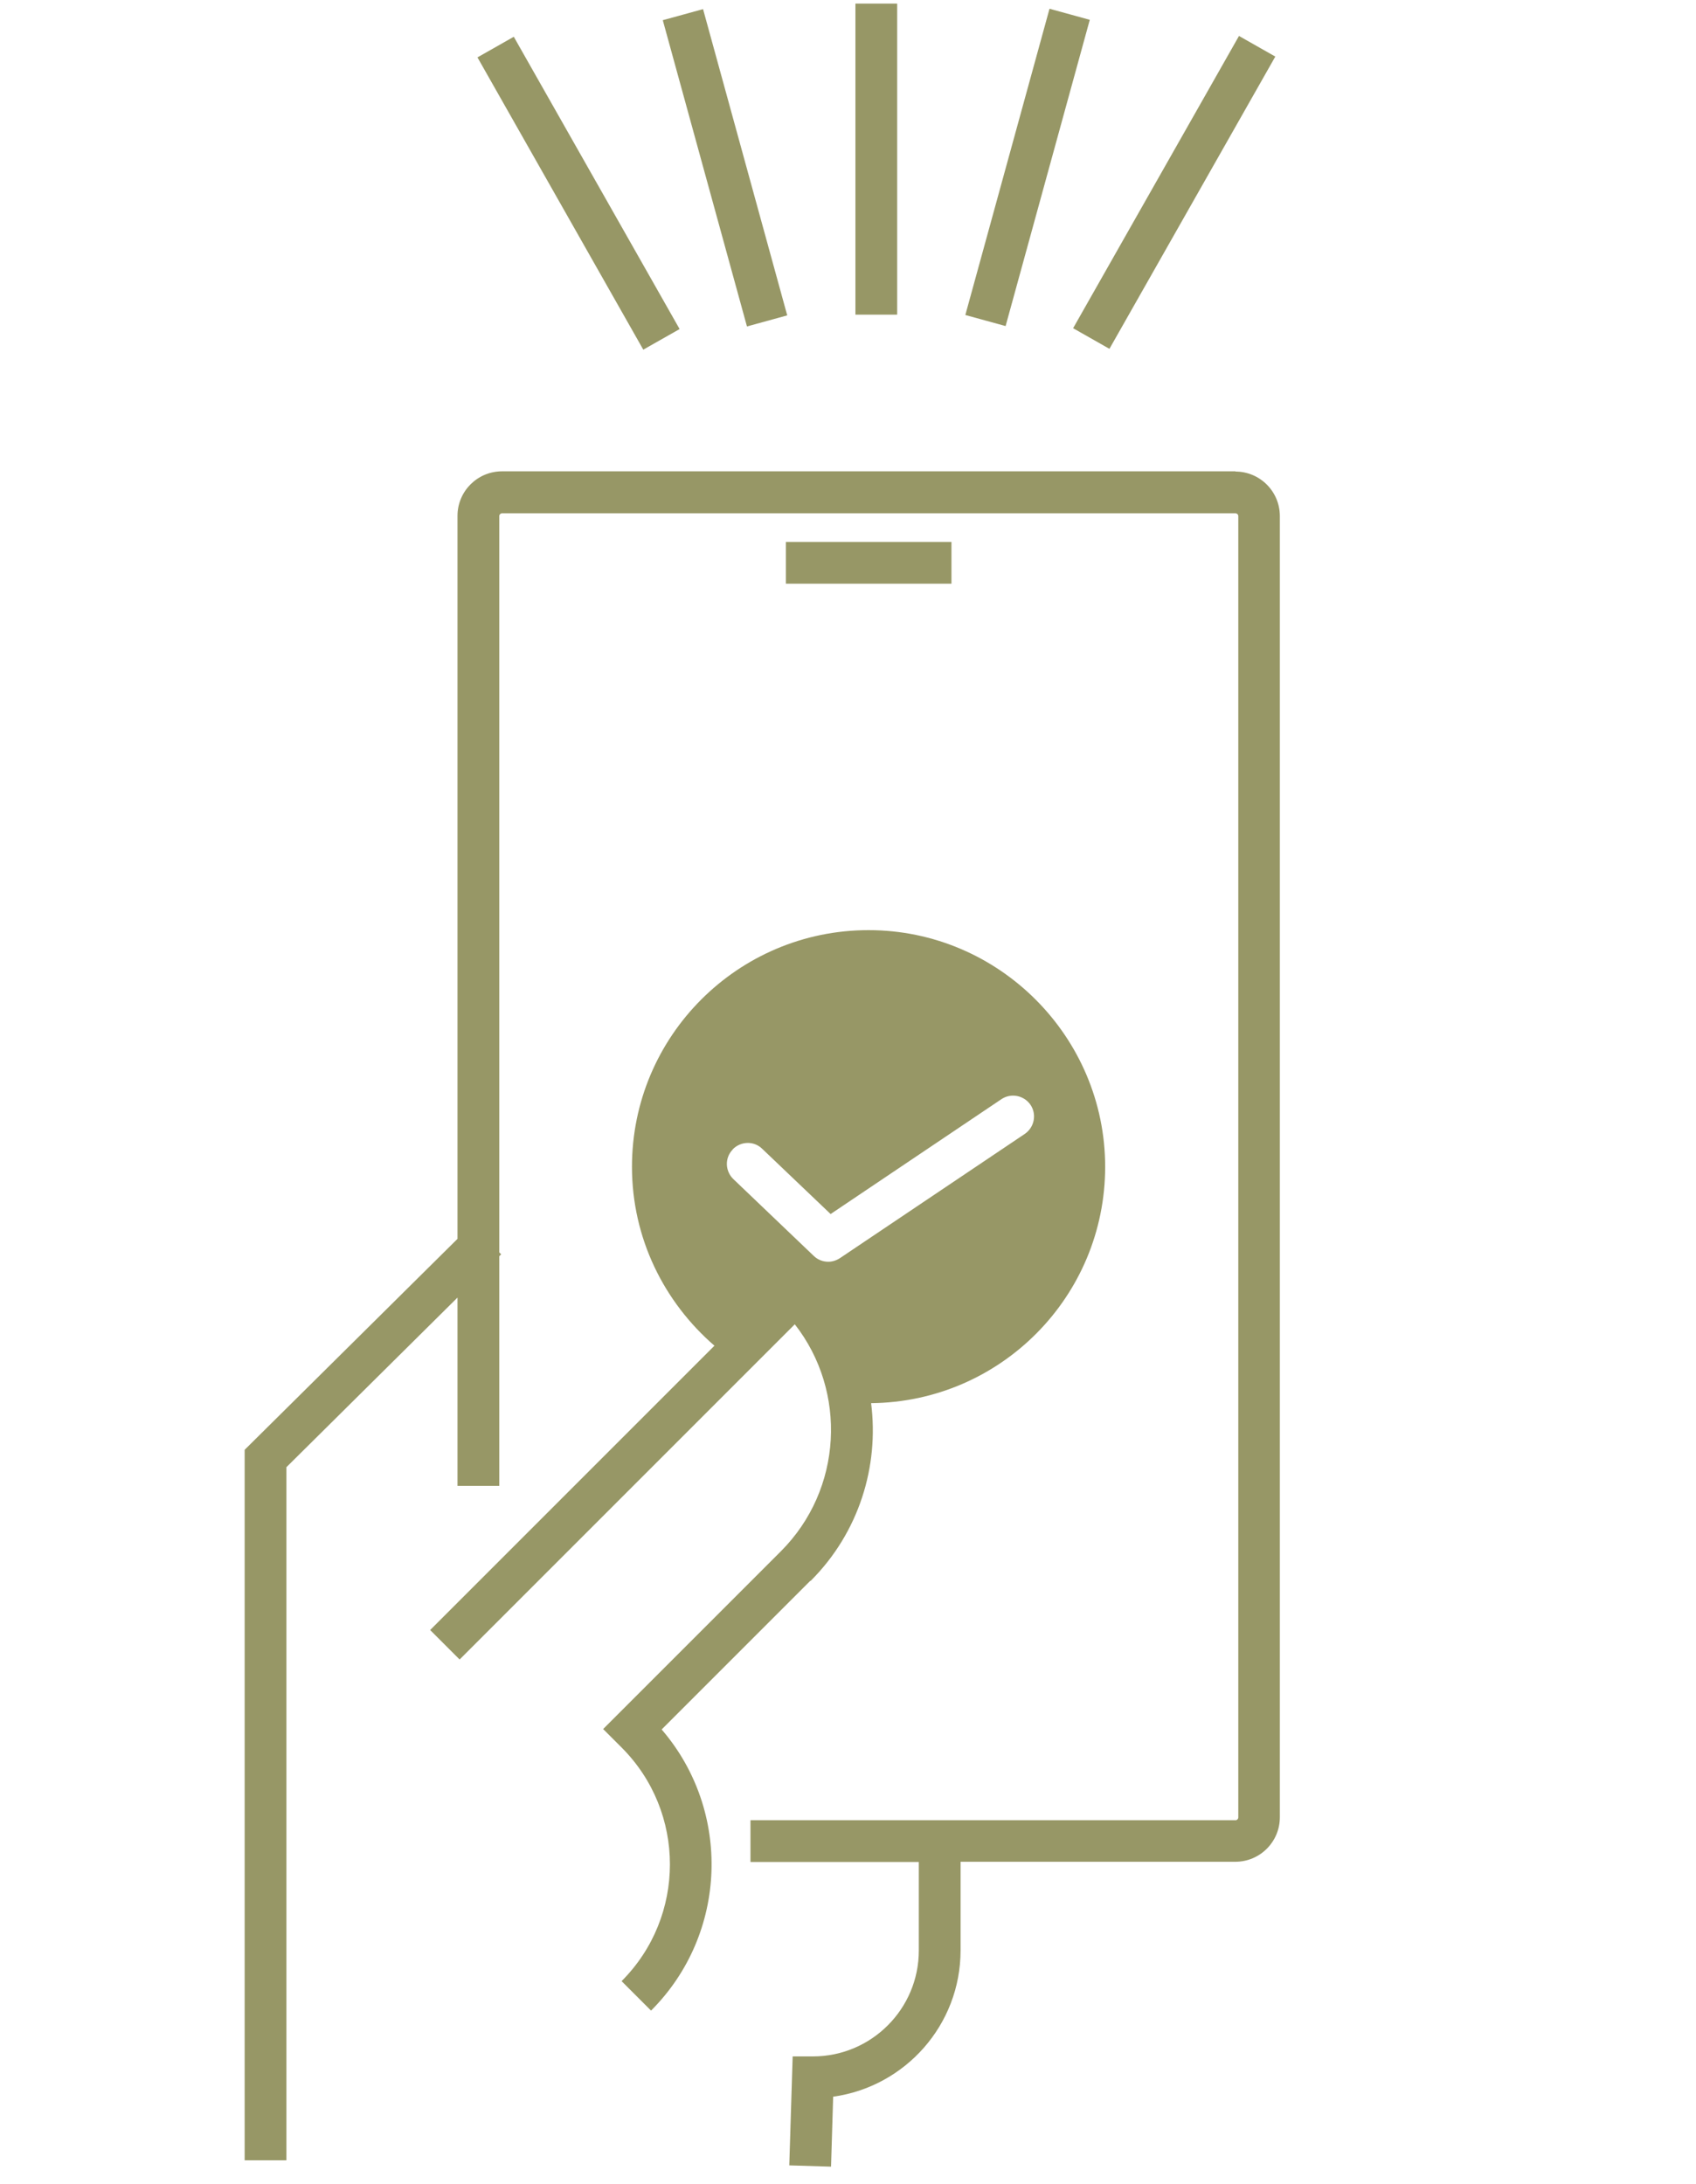
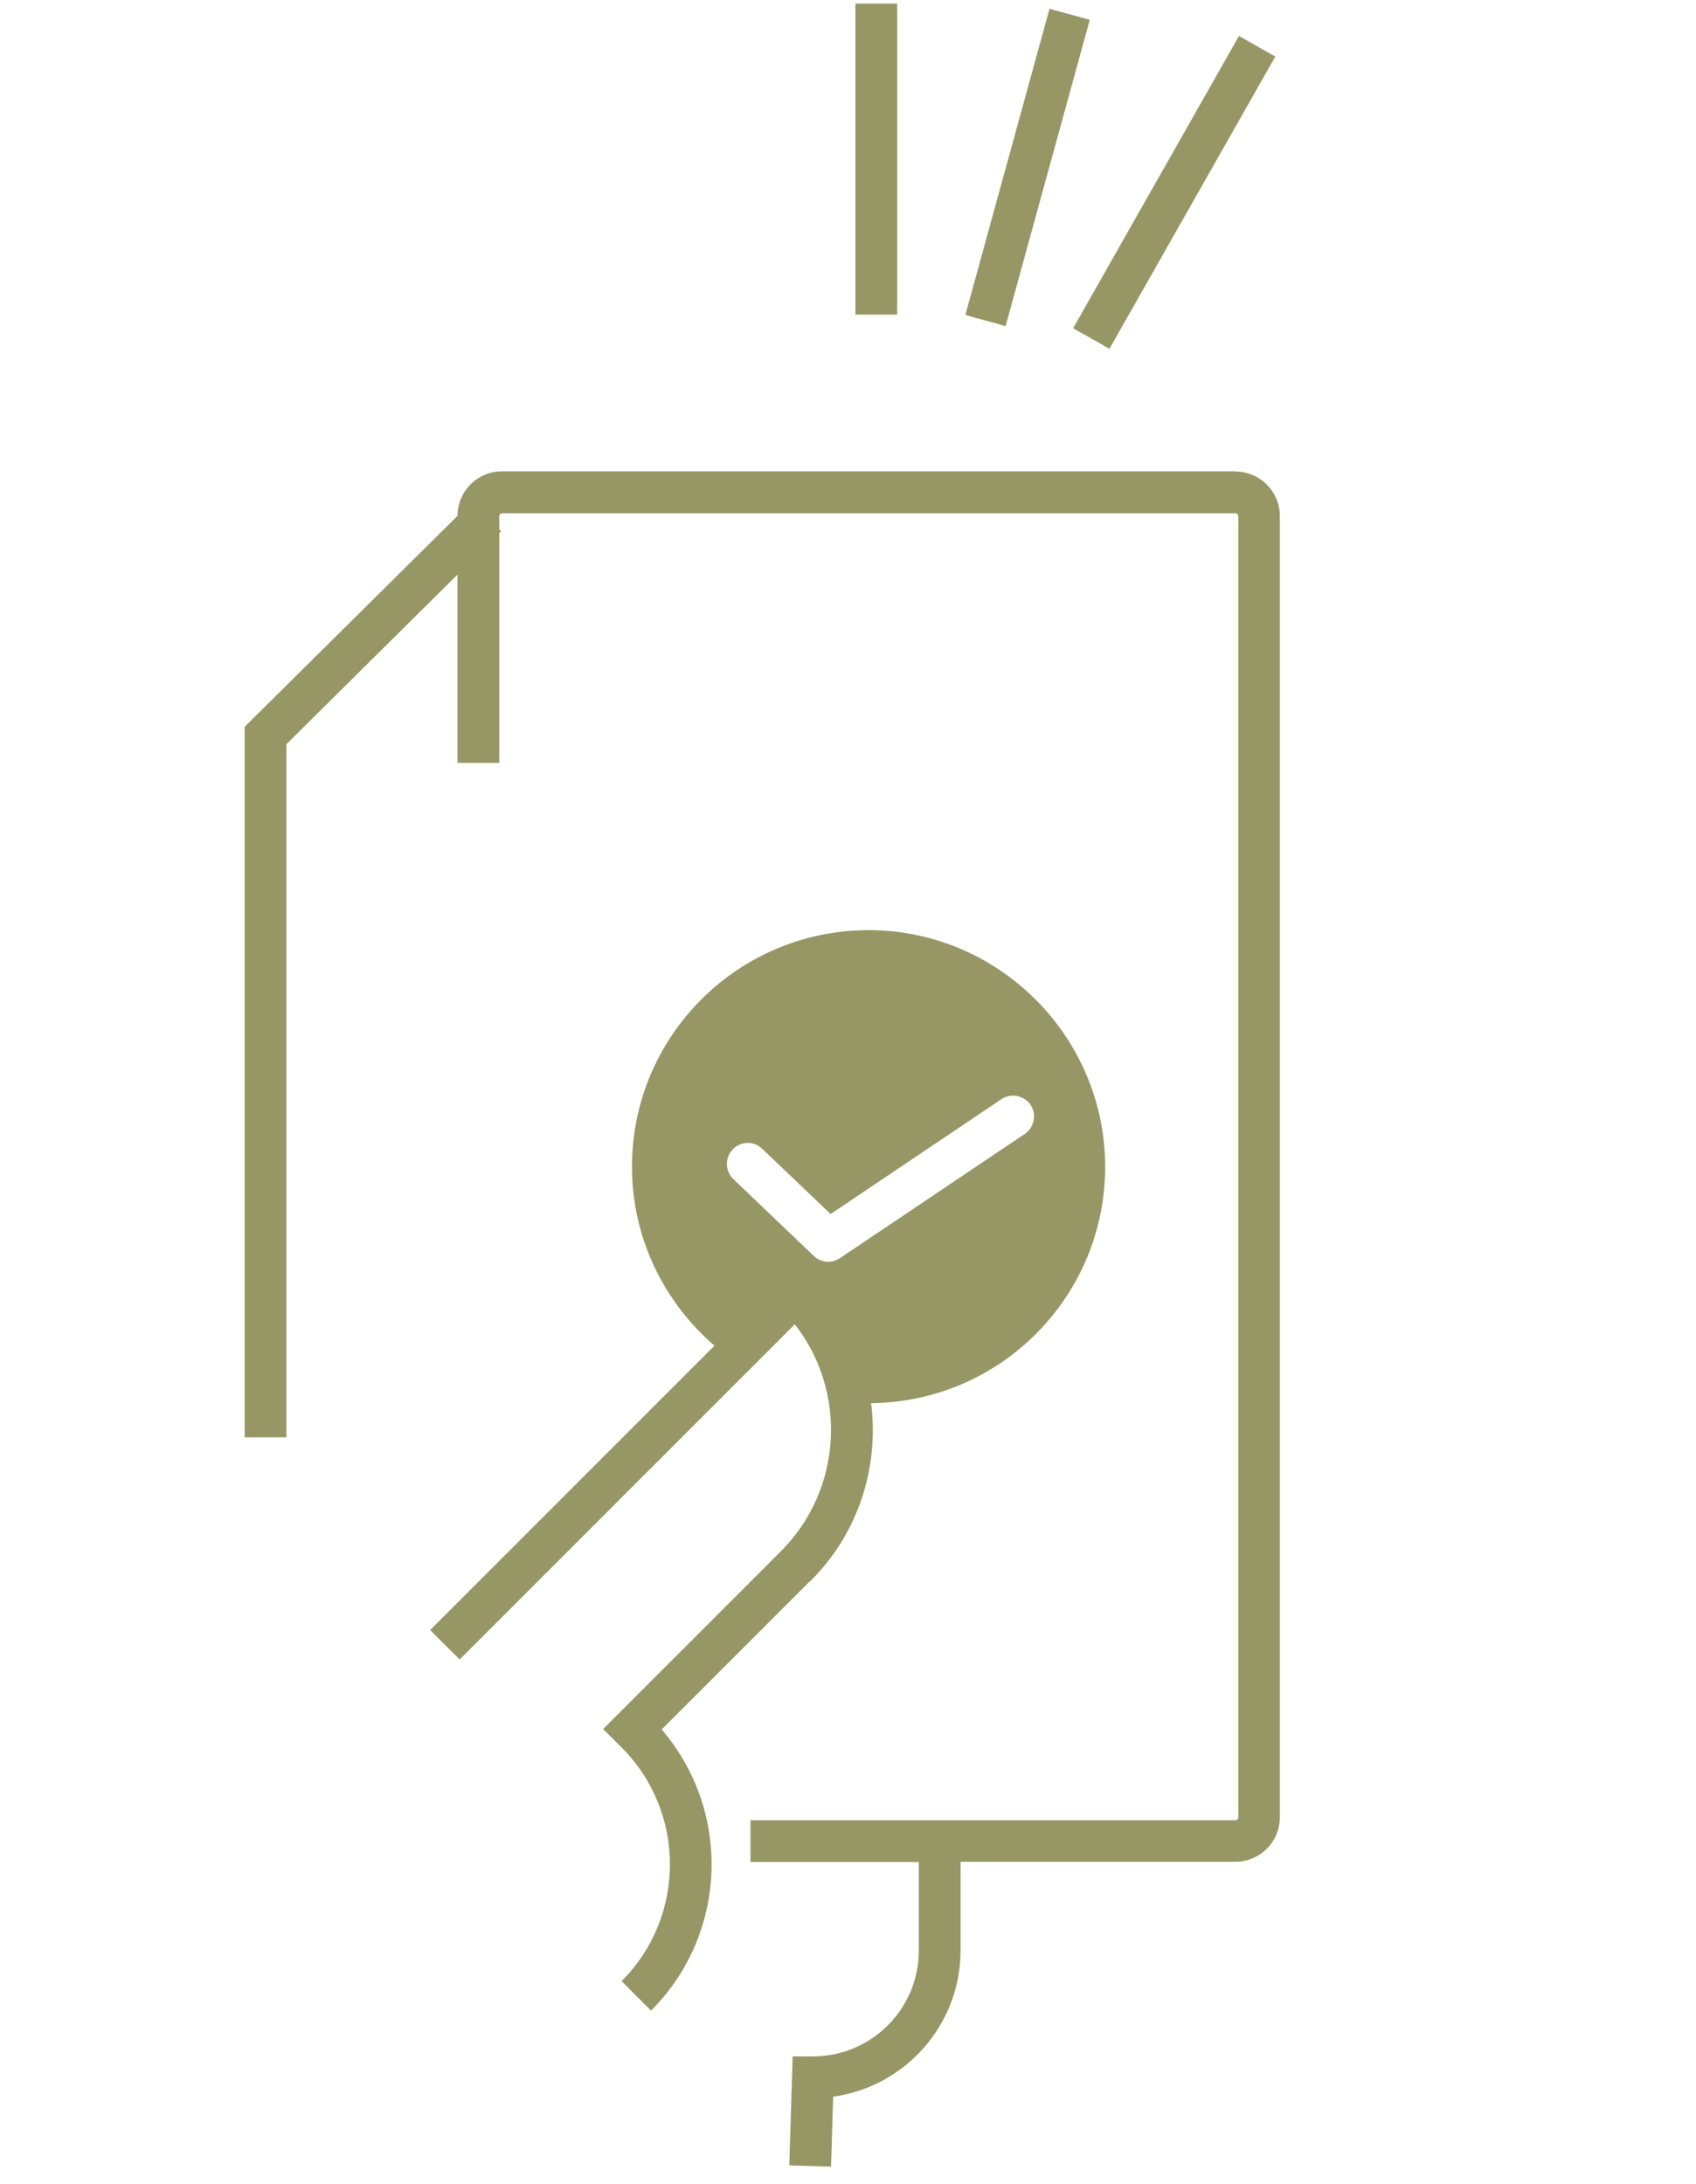
<svg xmlns="http://www.w3.org/2000/svg" id="text" viewBox="0 0 80 103">
  <defs>
    <style>.cls-1{fill:#979766;stroke-width:0px;}</style>
  </defs>
-   <path class="cls-1" d="m58.28,22.23H23.68c-1.16,0-2.1.94-2.1,2.1v34.1l-10.04,9.95v33.51h1.97v-32.69l8.07-8v8.88h1.97v-10.83l.09-.09-.09-.09V24.34c0-.07.06-.13.13-.13h34.6c.07,0,.13.06.13.13v61.38c0,.07-.06.13-.13.13h-22.88v1.97h7.94v4.18c0,2.75-2.24,4.99-4.99,4.99h-.96l-.16,5.14,1.97.06.1-3.3c3.39-.47,6.01-3.38,6.01-6.9v-4.18h12.96c1.16,0,2.1-.94,2.1-2.1V24.34c0-1.16-.94-2.1-2.1-2.1Z" />
-   <rect class="cls-1" x="37.07" y="25.56" width="7.81" height="1.97" />
+   <path class="cls-1" d="m58.28,22.23H23.68c-1.16,0-2.1.94-2.1,2.1l-10.04,9.95v33.51h1.97v-32.69l8.07-8v8.88h1.97v-10.83l.09-.09-.09-.09V24.34c0-.07.06-.13.13-.13h34.6c.07,0,.13.06.13.13v61.38c0,.07-.06.13-.13.13h-22.88v1.97h7.94v4.18c0,2.75-2.24,4.99-4.99,4.99h-.96l-.16,5.14,1.97.06.1-3.3c3.39-.47,6.01-3.38,6.01-6.9v-4.18h12.96c1.16,0,2.1-.94,2.1-2.1V24.34c0-1.16-.94-2.1-2.1-2.1Z" />
  <path class="cls-1" d="m38.24,74.56c2.28-2.28,3.23-5.4,2.85-8.38,6.11-.06,11.04-5.03,11.04-11.15s-5-11.16-11.16-11.16-11.16,5-11.16,11.16c0,3.38,1.52,6.39,3.89,8.44l-13.41,13.41,1.39,1.39,15.81-15.81c2.48,3.17,2.26,7.79-.66,10.71l-8.38,8.38.87.87c3.04,3.04,3.04,7.98,0,11.02l1.39,1.39c3.63-3.63,3.8-9.43.5-13.26l7.01-7.01Zm-3.68-20.35c.38-.39,1-.41,1.39-.03l3.23,3.08,8.06-5.42c.45-.3,1.06-.18,1.37.27.3.45.18,1.06-.27,1.37l-8.72,5.86c-.17.11-.36.17-.55.17-.25,0-.49-.09-.68-.27l-3.8-3.63c-.39-.38-.41-1-.03-1.39Z" />
-   <rect class="cls-1" x="26.3" y="1.19" width="1.97" height="15.85" transform="translate(-.94 14.65) rotate(-29.57)" />
-   <rect class="cls-1" x="33.21" y=".42" width="1.97" height="14.98" transform="translate(-.87 9.35) rotate(-15.37)" />
  <rect class="cls-1" x="40.35" y=".17" width="1.97" height="14.67" />
  <rect class="cls-1" x="40.98" y="6.91" width="14.98" height="1.97" transform="translate(28.01 52.54) rotate(-74.63)" />
  <rect class="cls-1" x="47.47" y="8.09" width="15.85" height="1.97" transform="translate(20.15 52.77) rotate(-60.42)" />
</svg>